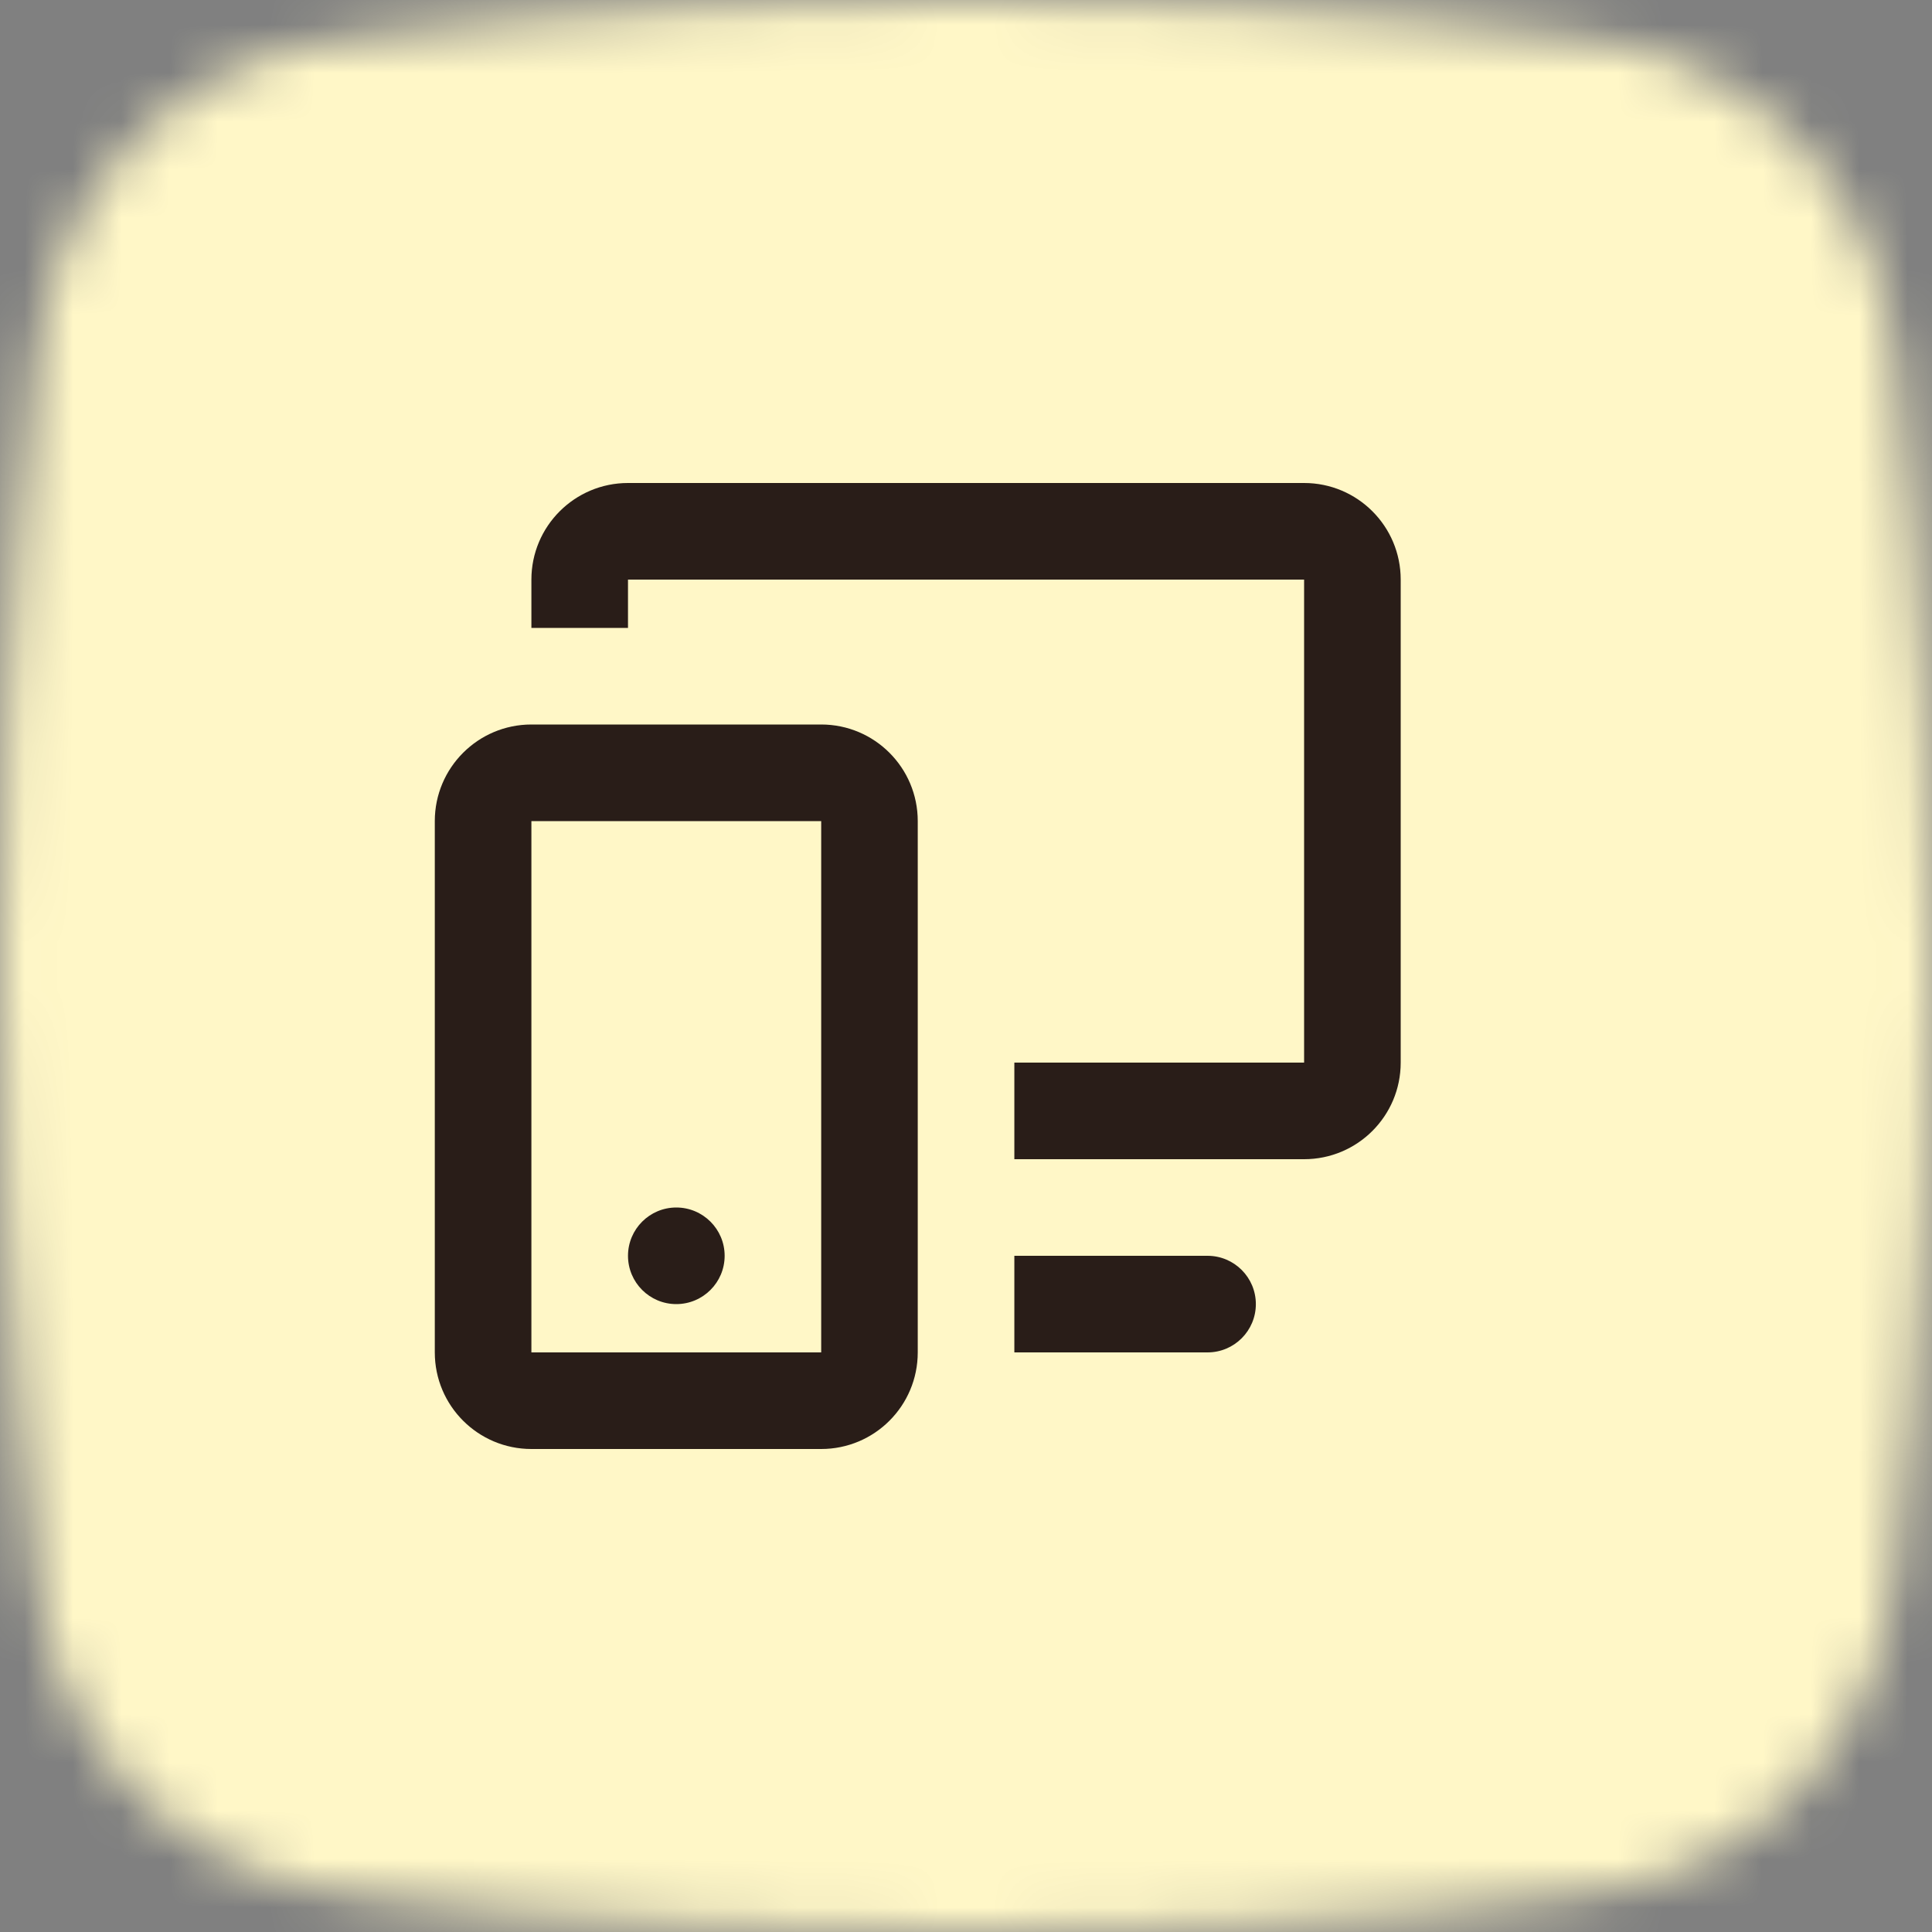
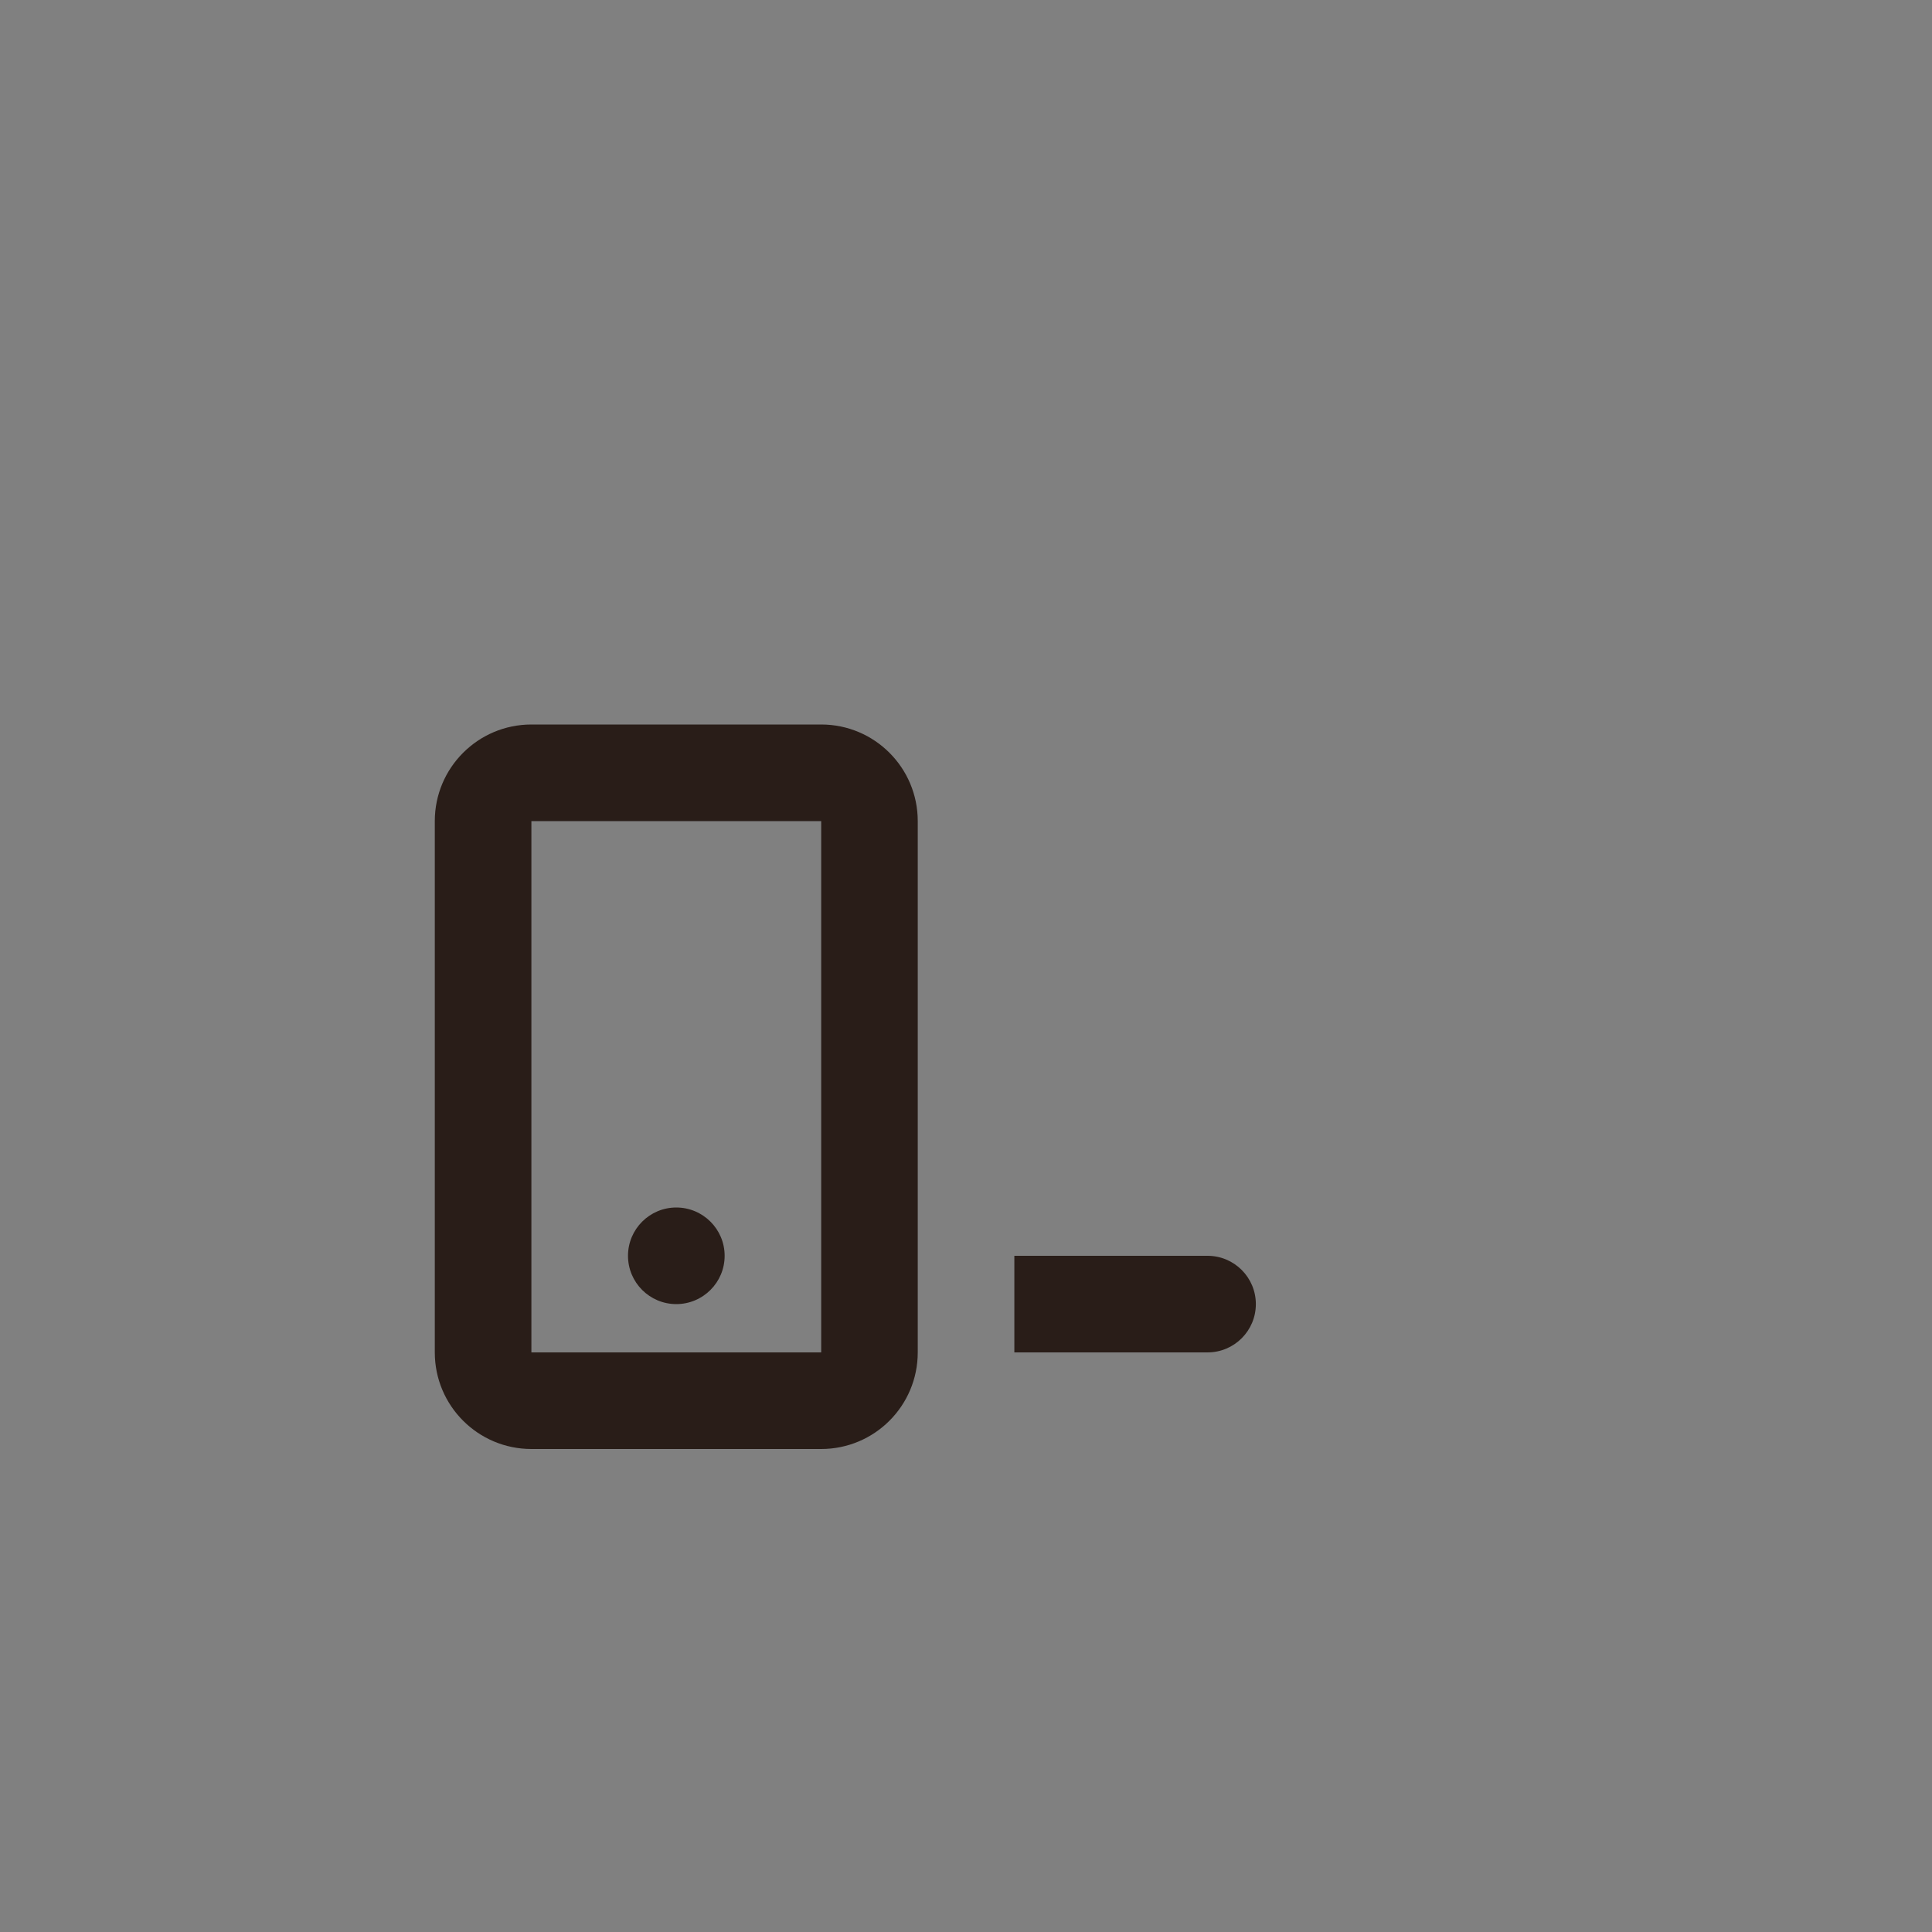
<svg xmlns="http://www.w3.org/2000/svg" width="40" height="40" viewBox="0 0 40 40" fill="none">
  <rect x="0" y="0" width="40" height="40" fill="#808080" stroke="none" />
  <mask id="mask0_620_9188" style="mask-type:alpha" maskUnits="userSpaceOnUse" x="0" y="0" width="40" height="40">
-     <path fill-rule="evenodd" clip-rule="evenodd" d="M32.954 0.813C32.954 0.813 27.714 0 20 0C12.286 0 7.045 0.813 7.045 0.813C3.743 1.211 1.198 3.81 0.798 7.111C0.797 7.112 0 12.999 0 20C0 27 0.797 32.888 0.798 32.889C1.198 36.189 3.743 38.788 7.045 39.187C7.045 39.187 12.286 40 20 40C27.714 40 32.954 39.187 32.954 39.187C36.257 38.788 38.801 36.189 39.202 32.889C39.202 32.888 40 27 40 20C40 12.999 39.202 7.112 39.202 7.111C38.801 3.81 36.257 1.211 32.954 0.813Z" fill="white" />
-   </mask>
+     </mask>
  <g mask="url(#mask0_620_9188)">
    <rect width="40" height="40" fill="#FFF7C7" />
  </g>
-   <path d="M11.002 12C11.002 10.895 11.898 10 13.002 10H27C28.105 10 29 10.895 29 12V22C29 23.105 28.105 24 27 24H21.001V22H27V12H13.002V13H11.002V12Z" fill="#291D18" />
  <path d="M14.002 25C13.45 25 13.002 25.448 13.002 26C13.002 26.552 13.45 27 14.002 27C14.554 27 15.003 26.552 15.003 26C15.003 25.448 14.554 25 14.002 25Z" fill="#291D18" />
  <path d="M11.002 15C9.898 15 9.002 15.895 9.002 17V28C9.002 29.105 9.898 30 11.002 30H17.002C18.106 30 19.001 29.105 19.001 28V17C19.001 15.895 18.106 15 17.002 15H11.002ZM11.002 17H17.002V28H11.002V17Z" fill="#291D18" />
  <path d="M25.001 26H21.001V28H25.001C25.553 28 26.001 27.552 26.001 27C26.001 26.448 25.553 26 25.001 26Z" fill="#291D18" />
</svg>